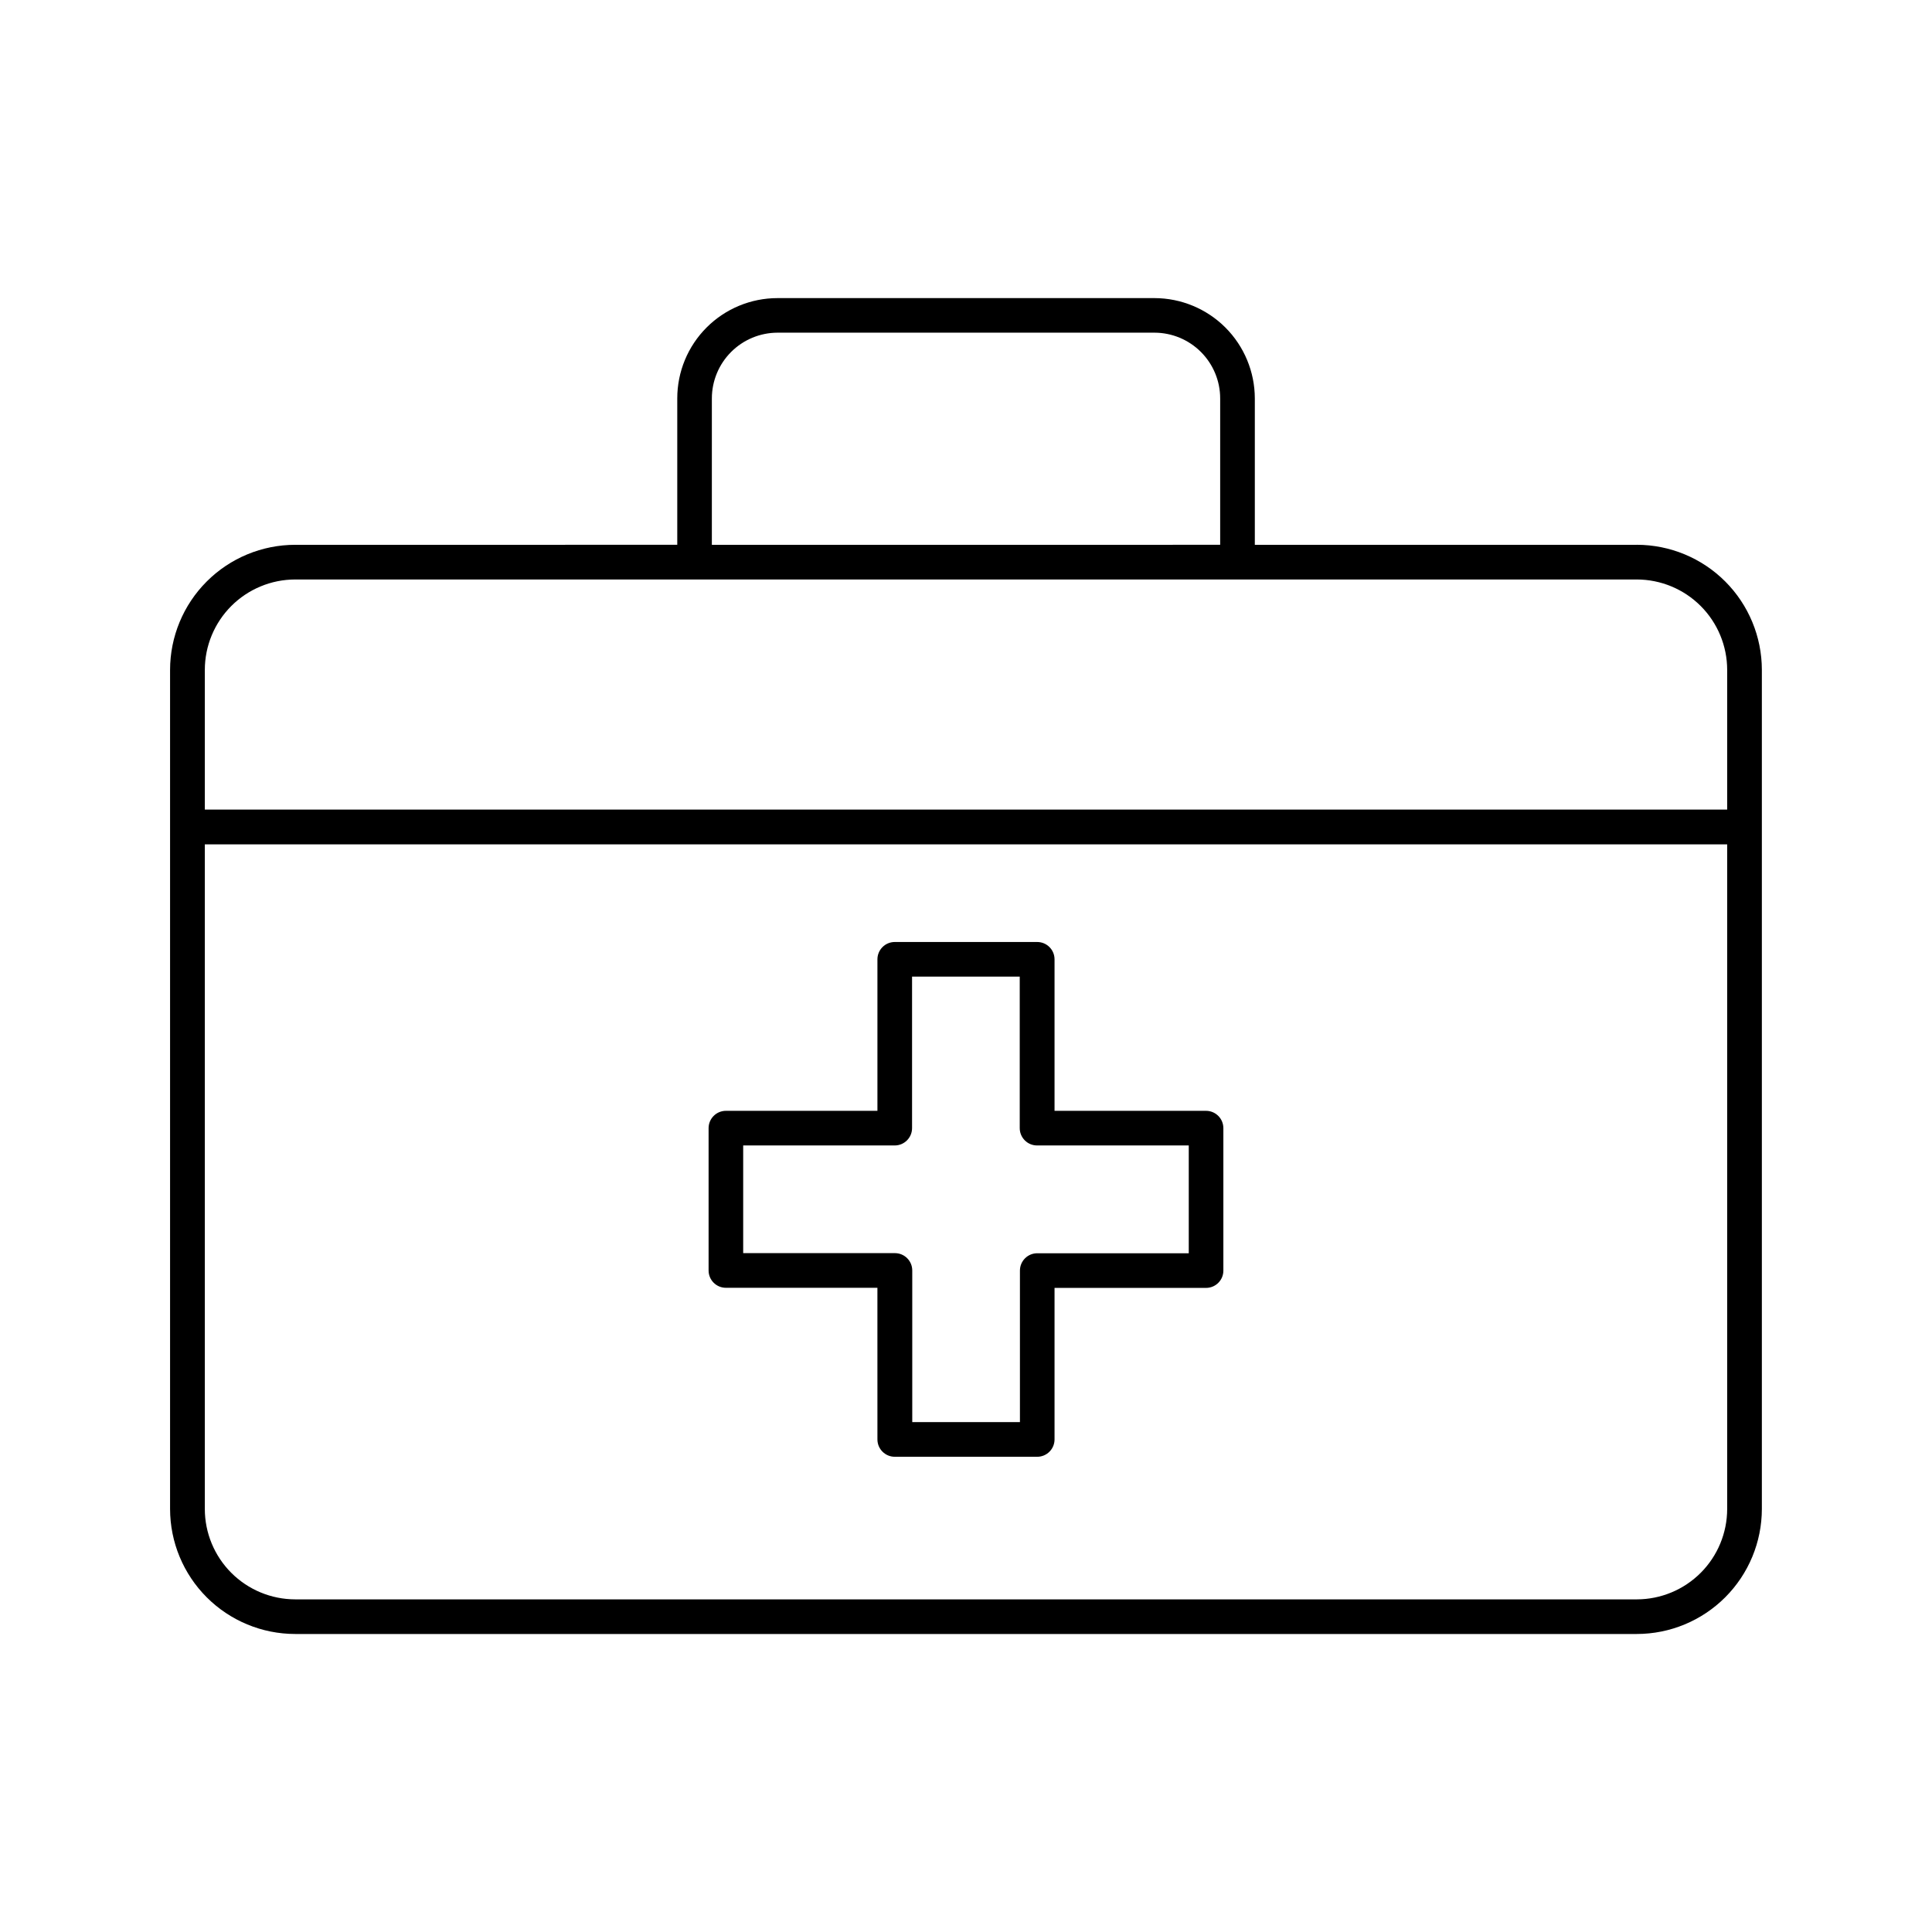
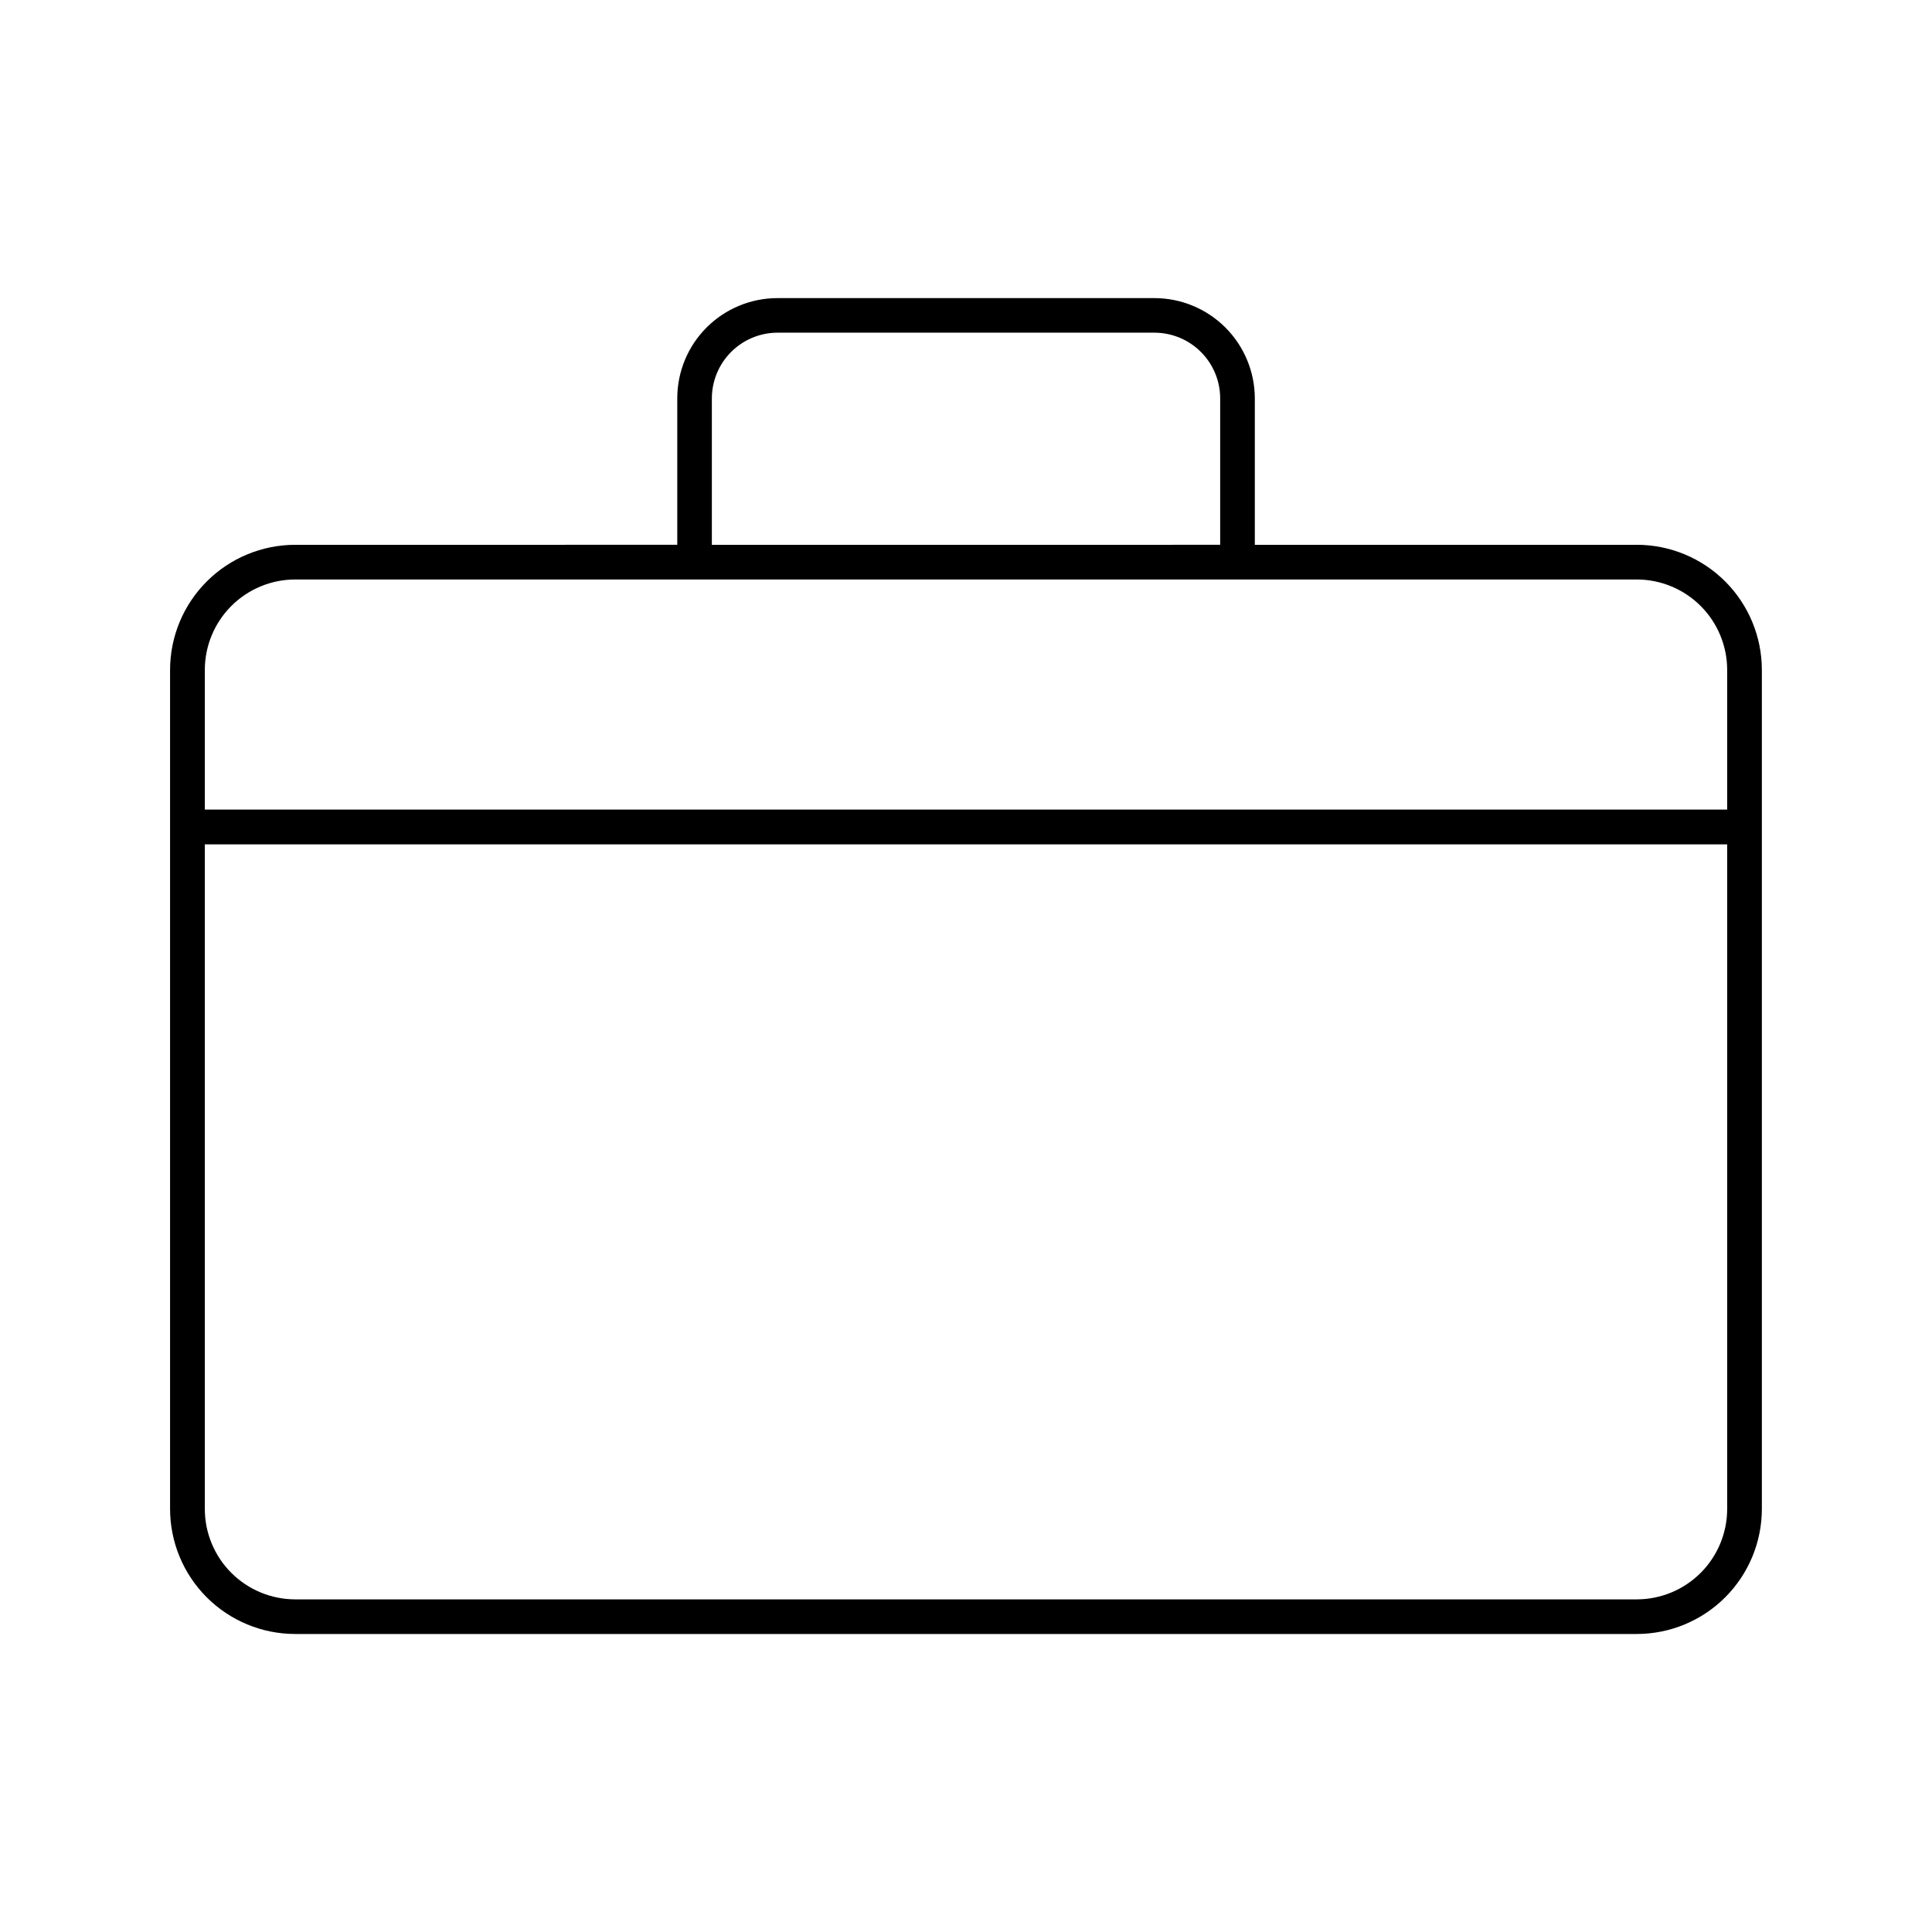
<svg xmlns="http://www.w3.org/2000/svg" fill="#000000" width="800px" height="800px" version="1.1" viewBox="144 144 512 512">
  <g>
    <path d="m577.79 288.38h-101.25v-38.812c-0.016-7.039-2.82-13.789-7.797-18.77-4.981-4.977-11.73-7.781-18.77-7.797h-99.926c-7.047 0-13.805 2.801-18.785 7.781-4.984 4.984-7.781 11.742-7.781 18.785v38.809l-101.27 0.004c-8.785 0.008-17.211 3.504-23.422 9.715-6.215 6.215-9.711 14.637-9.719 23.426v222.38c0.012 8.785 3.508 17.203 9.723 23.414 6.211 6.207 14.633 9.699 23.418 9.707h355.57c8.781-0.008 17.203-3.504 23.414-9.715 6.211-6.211 9.707-14.633 9.715-23.414v-222.39c-0.012-8.781-3.508-17.203-9.715-23.414-6.211-6.207-14.633-9.703-23.414-9.715zm-245.14-38.812c0.008-4.613 1.844-9.035 5.106-12.297 3.262-3.266 7.688-5.102 12.301-5.109h99.895c4.617 0.008 9.039 1.844 12.301 5.109 3.262 3.262 5.102 7.684 5.106 12.297v38.809l-134.71 0.004zm-110.43 48h355.57c6.344 0.016 12.43 2.543 16.914 7.031s7.008 10.574 7.016 16.922v37.027h-403.44v-37.027c0.008-6.348 2.531-12.434 7.019-16.926 4.488-4.488 10.574-7.016 16.922-7.027zm355.57 270.28h-355.57c-6.348-0.012-12.434-2.539-16.922-7.027s-7.012-10.574-7.019-16.922v-176.14h403.44v176.14c-0.008 6.344-2.531 12.43-7.016 16.918-4.484 4.488-10.57 7.019-16.914 7.031z" />
-     <path d="m463.62 438.38h-40.156v-40.148c0-2.539-2.059-4.594-4.598-4.594h-37.746c-2.535 0.004-4.59 2.059-4.594 4.594v40.148h-40.16c-2.531 0.004-4.582 2.062-4.582 4.594v37.719c0 2.531 2.051 4.586 4.582 4.586h40.156l0.004 40.184c0.004 2.539 2.059 4.59 4.594 4.598h37.746c2.539 0 4.598-2.059 4.598-4.598v-40.156h40.156c2.531 0 4.586-2.051 4.586-4.586v-37.754c-0.008-2.531-2.055-4.582-4.586-4.586zm-4.586 37.746h-40.148c-2.539 0-4.594 2.059-4.594 4.594v40.148h-28.535v-40.176c0-2.539-2.059-4.598-4.598-4.598h-40.207v-28.535h40.16c2.535 0 4.594-2.059 4.594-4.594v-40.156h28.535v40.156c0 2.535 2.051 4.59 4.586 4.594h40.207z" />
  </g>
</svg>